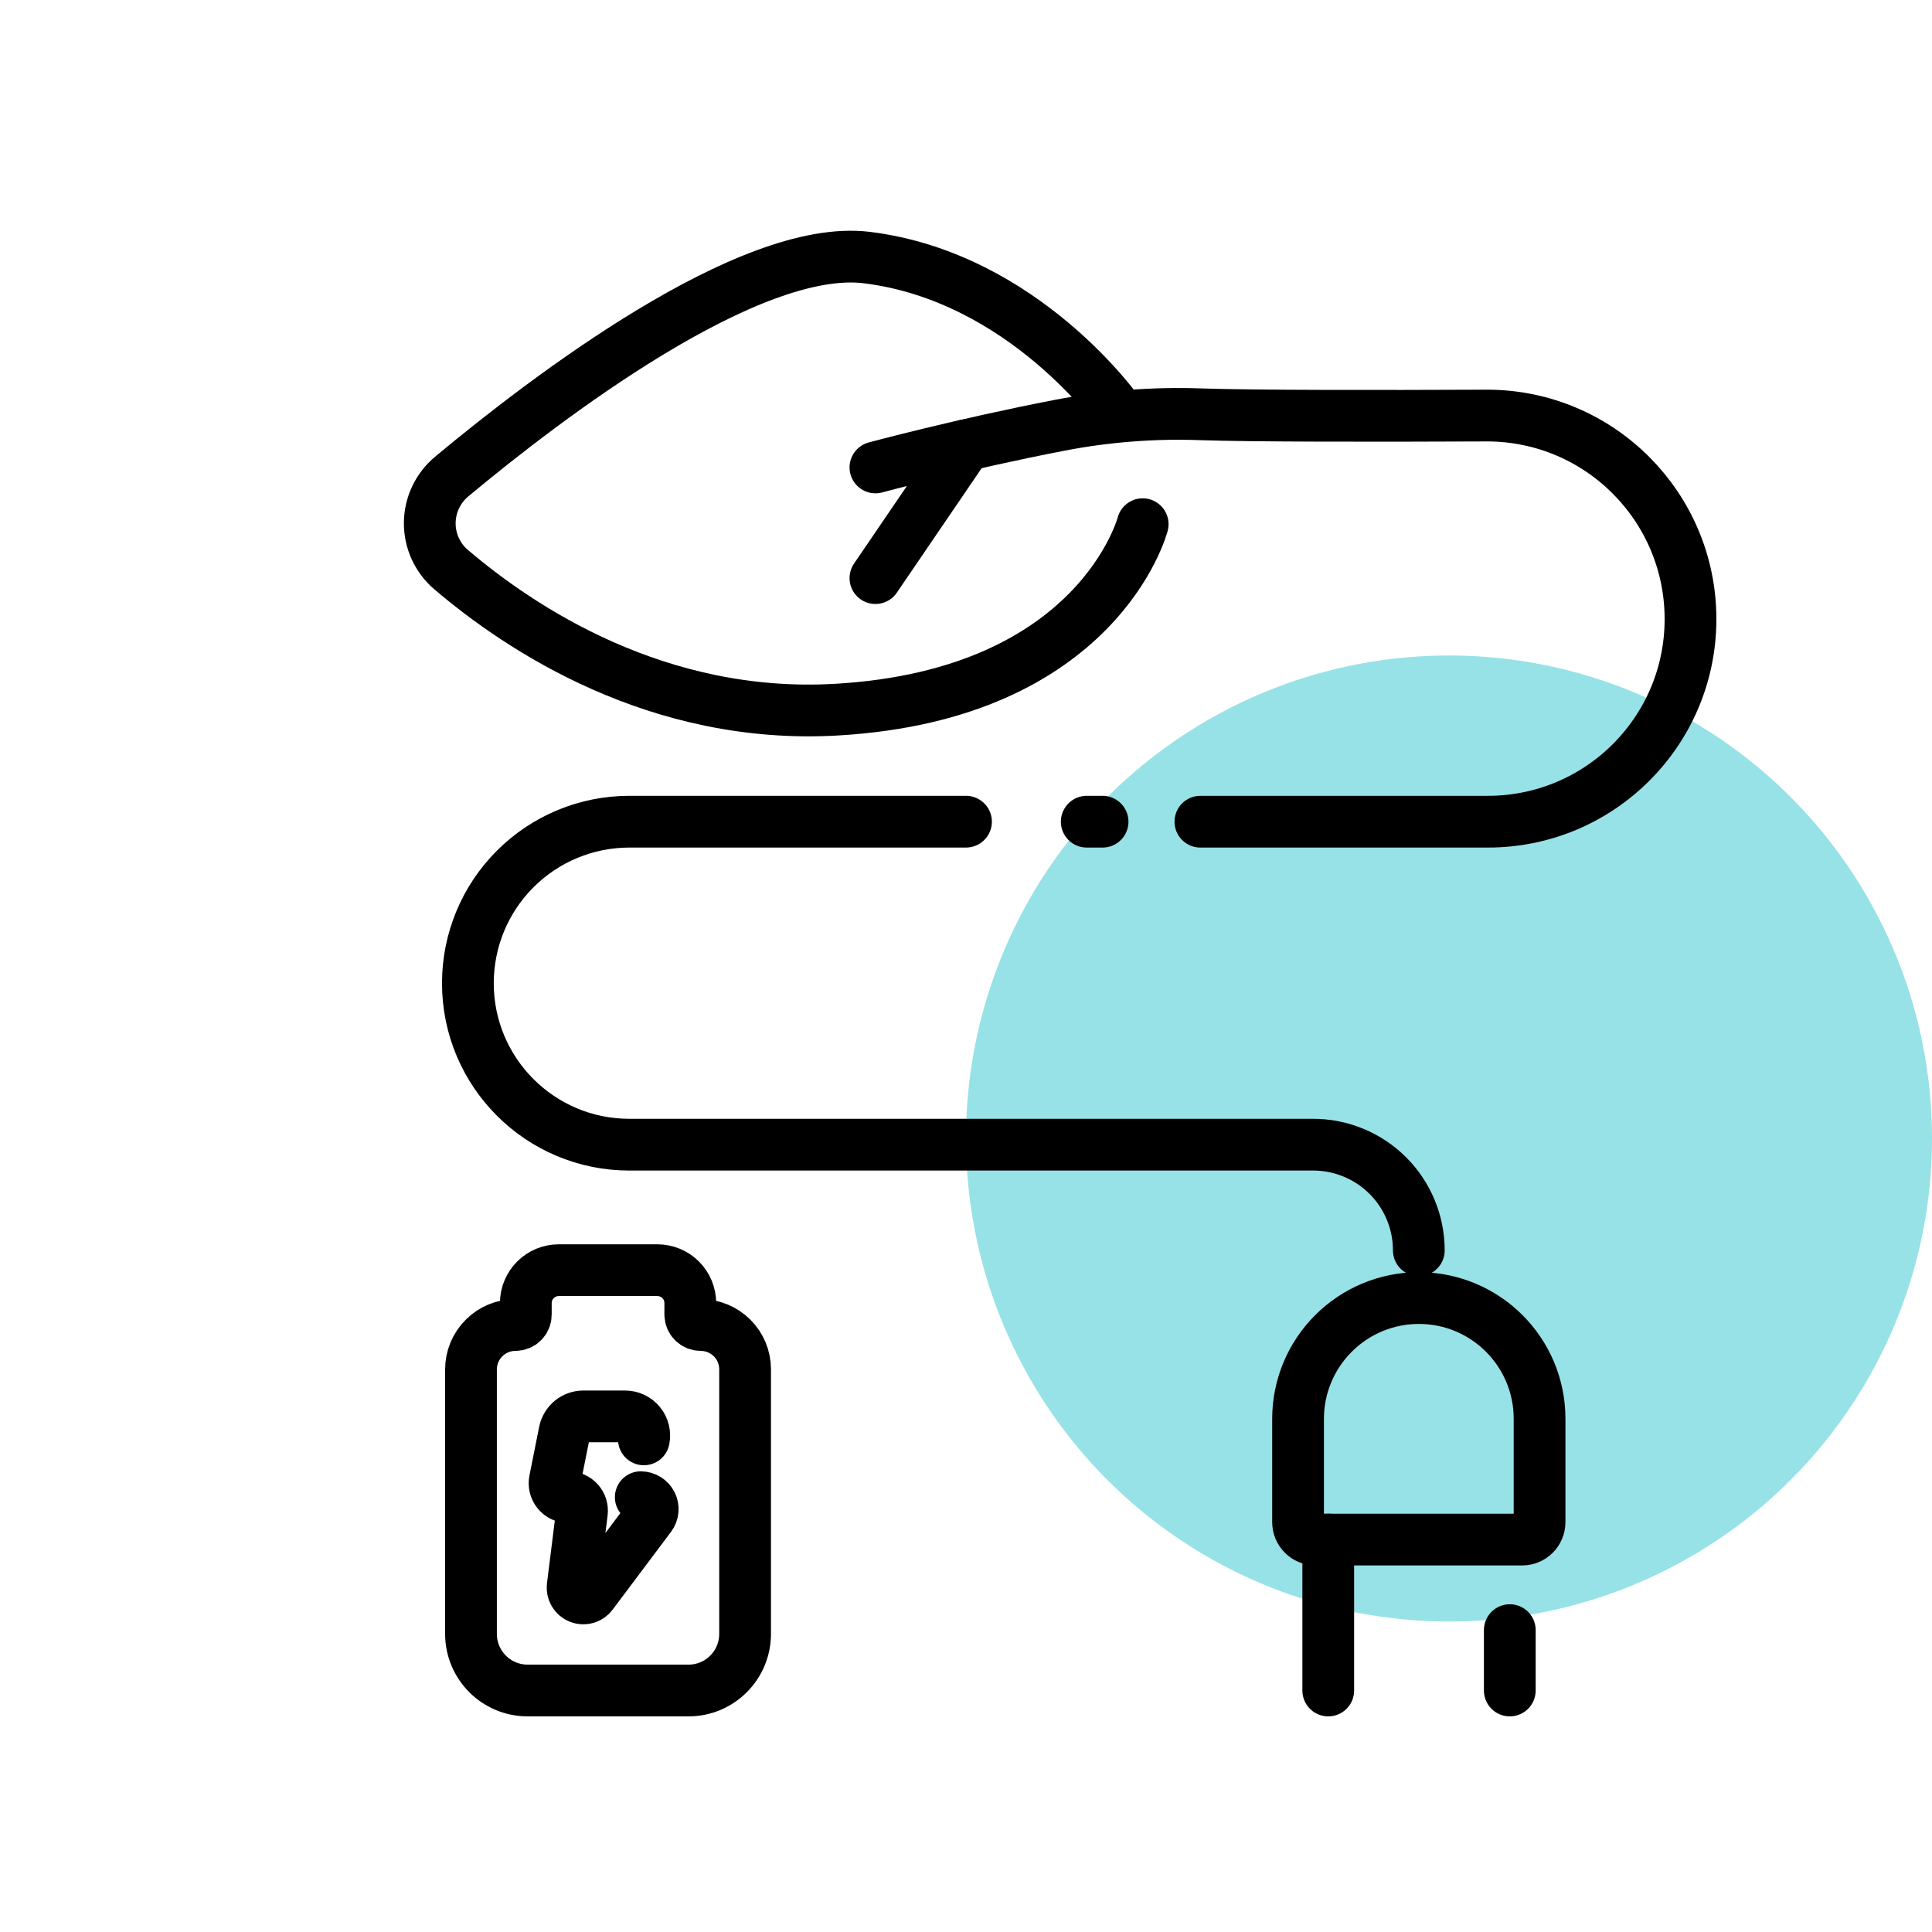
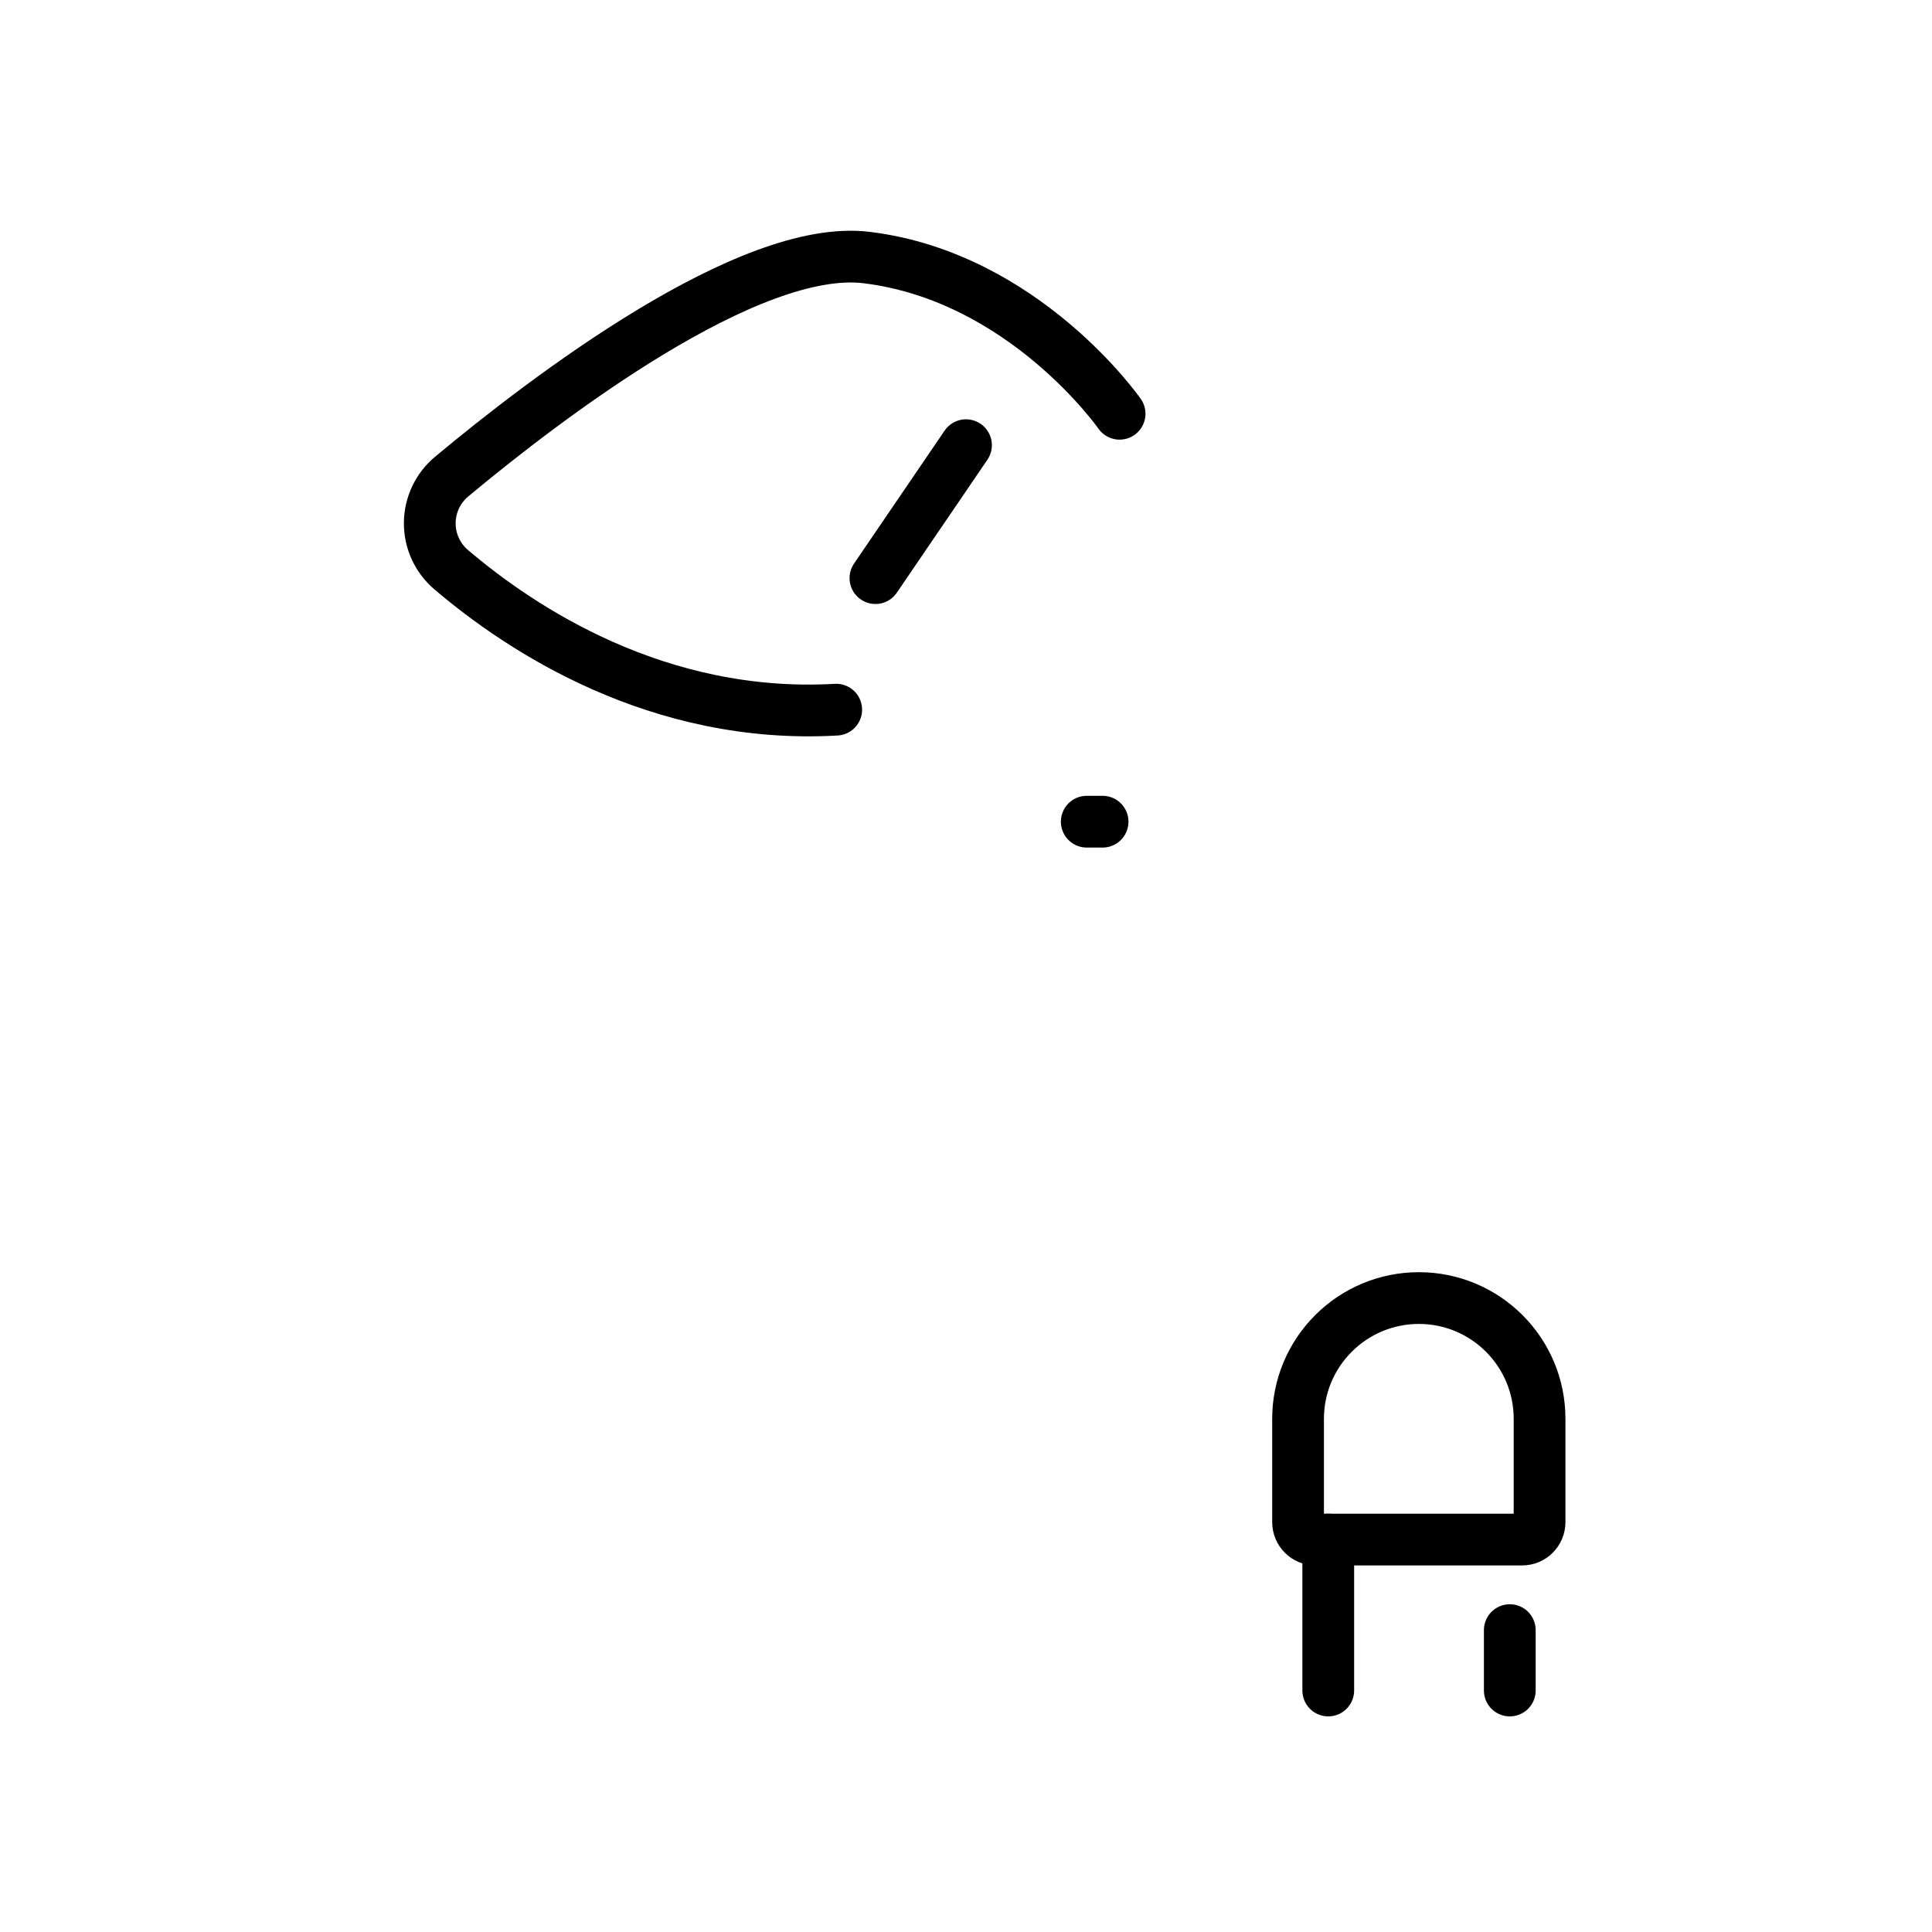
<svg xmlns="http://www.w3.org/2000/svg" width="56" height="56" viewBox="0 0 56 56" fill="none">
-   <circle cx="42" cy="33" r="14" fill="#97E2E7" />
-   <path d="M41.125 36.242C41.125 35.429 40.802 34.65 40.228 34.076C39.653 33.502 38.874 33.179 38.062 33.179C33.254 33.179 23.898 33.179 18.242 33.179C15.657 33.179 13.562 31.083 13.562 28.5C13.562 28.499 13.562 28.498 13.562 28.497C13.562 27.255 14.055 26.065 14.933 25.188C15.81 24.31 17.001 23.817 18.242 23.817C22.459 23.817 28 23.817 28 23.817" stroke="black" stroke-width="1.5" stroke-miterlimit="2" stroke-linecap="round" stroke-linejoin="round" />
  <path d="M31.5 23.817H31.959" stroke="black" stroke-width="1.5" stroke-miterlimit="2" stroke-linecap="round" stroke-linejoin="round" />
-   <path d="M34.794 23.817H43.129C46.371 23.817 49 21.188 49 17.946C49 17.945 49 17.945 49 17.945C49 14.697 46.374 12.059 43.126 12.045C39.91 12.059 36.285 12.06 34.794 12.008C33.44 11.96 32.077 12.065 30.729 12.324C27.889 12.872 25.375 13.549 25.375 13.549" stroke="black" stroke-width="1.5" stroke-miterlimit="2" stroke-linecap="round" stroke-linejoin="round" />
-   <path d="M32.452 11.993C32.452 11.993 29.69 8.03 25.128 7.466C21.709 7.043 15.824 11.537 13.089 13.816C12.691 14.15 12.46 14.641 12.457 15.159C12.454 15.678 12.68 16.173 13.075 16.51C15.091 18.229 19.067 20.867 24.238 20.57C31.845 20.134 33.121 15.194 33.121 15.194" stroke="black" stroke-width="1.5" stroke-miterlimit="2" stroke-linecap="round" stroke-linejoin="round" />
+   <path d="M32.452 11.993C32.452 11.993 29.69 8.03 25.128 7.466C21.709 7.043 15.824 11.537 13.089 13.816C12.691 14.15 12.46 14.641 12.457 15.159C12.454 15.678 12.68 16.173 13.075 16.51C15.091 18.229 19.067 20.867 24.238 20.57" stroke="black" stroke-width="1.5" stroke-miterlimit="2" stroke-linecap="round" stroke-linejoin="round" />
  <path fill-rule="evenodd" clip-rule="evenodd" d="M41.127 37.625C43.059 37.625 44.625 39.191 44.625 41.123V44.12C44.625 44.399 44.399 44.625 44.12 44.625C42.83 44.625 39.42 44.625 38.13 44.625C37.851 44.625 37.625 44.399 37.625 44.12V41.125C37.625 40.197 37.993 39.307 38.651 38.651C39.307 37.993 40.197 37.625 41.125 37.625H41.127V37.625Z" stroke="black" stroke-width="1.5" stroke-miterlimit="2" stroke-linecap="round" stroke-linejoin="round" />
  <path d="M43.762 49V47.25" stroke="black" stroke-width="1.5" stroke-miterlimit="2" stroke-linecap="round" stroke-linejoin="round" />
  <path d="M38.5 49V44.625" stroke="black" stroke-width="1.5" stroke-miterlimit="2" stroke-linecap="round" stroke-linejoin="round" />
  <path d="M28 12.904L25.375 16.757" stroke="black" stroke-width="1.5" stroke-miterlimit="2" stroke-linecap="round" stroke-linejoin="round" />
-   <path fill-rule="evenodd" clip-rule="evenodd" d="M13.652 39.693C13.652 39.351 13.788 39.024 14.03 38.783C14.27 38.542 14.597 38.406 14.939 38.406C15.019 38.406 15.097 38.375 15.153 38.318C15.21 38.261 15.241 38.185 15.241 38.105C15.241 38.006 15.241 37.891 15.241 37.77C15.241 37.517 15.342 37.275 15.521 37.096C15.699 36.918 15.941 36.817 16.194 36.817C17.026 36.817 18.225 36.817 19.055 36.817C19.308 36.817 19.551 36.918 19.729 37.096C19.909 37.275 20.008 37.517 20.008 37.77C20.008 37.891 20.008 38.006 20.008 38.105C20.008 38.185 20.041 38.261 20.097 38.318C20.154 38.375 20.231 38.406 20.31 38.406C20.651 38.406 20.98 38.542 21.221 38.783C21.463 39.024 21.597 39.351 21.597 39.693C21.597 41.618 21.597 45.245 21.597 47.358C21.597 48.265 20.863 49 19.957 49C18.592 49 16.659 49 15.294 49C14.387 49 13.652 48.265 13.652 47.358C13.652 45.245 13.652 41.618 13.652 39.693Z" stroke="black" stroke-width="1.5" stroke-miterlimit="2" stroke-linecap="round" stroke-linejoin="round" />
-   <path fill-rule="evenodd" clip-rule="evenodd" d="M18.573 43.397C18.704 43.397 18.824 43.472 18.883 43.589C18.942 43.706 18.928 43.846 18.85 43.951C18.405 44.544 17.691 45.496 17.157 46.207C17.073 46.32 16.923 46.362 16.792 46.309C16.66 46.256 16.582 46.121 16.599 45.981C16.69 45.254 16.802 44.359 16.867 43.837C16.881 43.725 16.847 43.613 16.772 43.529C16.698 43.445 16.592 43.397 16.48 43.397C16.358 43.397 16.243 43.343 16.166 43.249C16.089 43.155 16.058 43.032 16.082 42.913C16.165 42.498 16.283 41.906 16.364 41.502C16.416 41.242 16.645 41.055 16.91 41.055C17.254 41.055 17.73 41.055 18.117 41.055C18.284 41.055 18.442 41.129 18.548 41.259C18.654 41.387 18.696 41.557 18.663 41.721" stroke="black" stroke-width="1.5" stroke-miterlimit="2" stroke-linecap="round" stroke-linejoin="round" />
</svg>